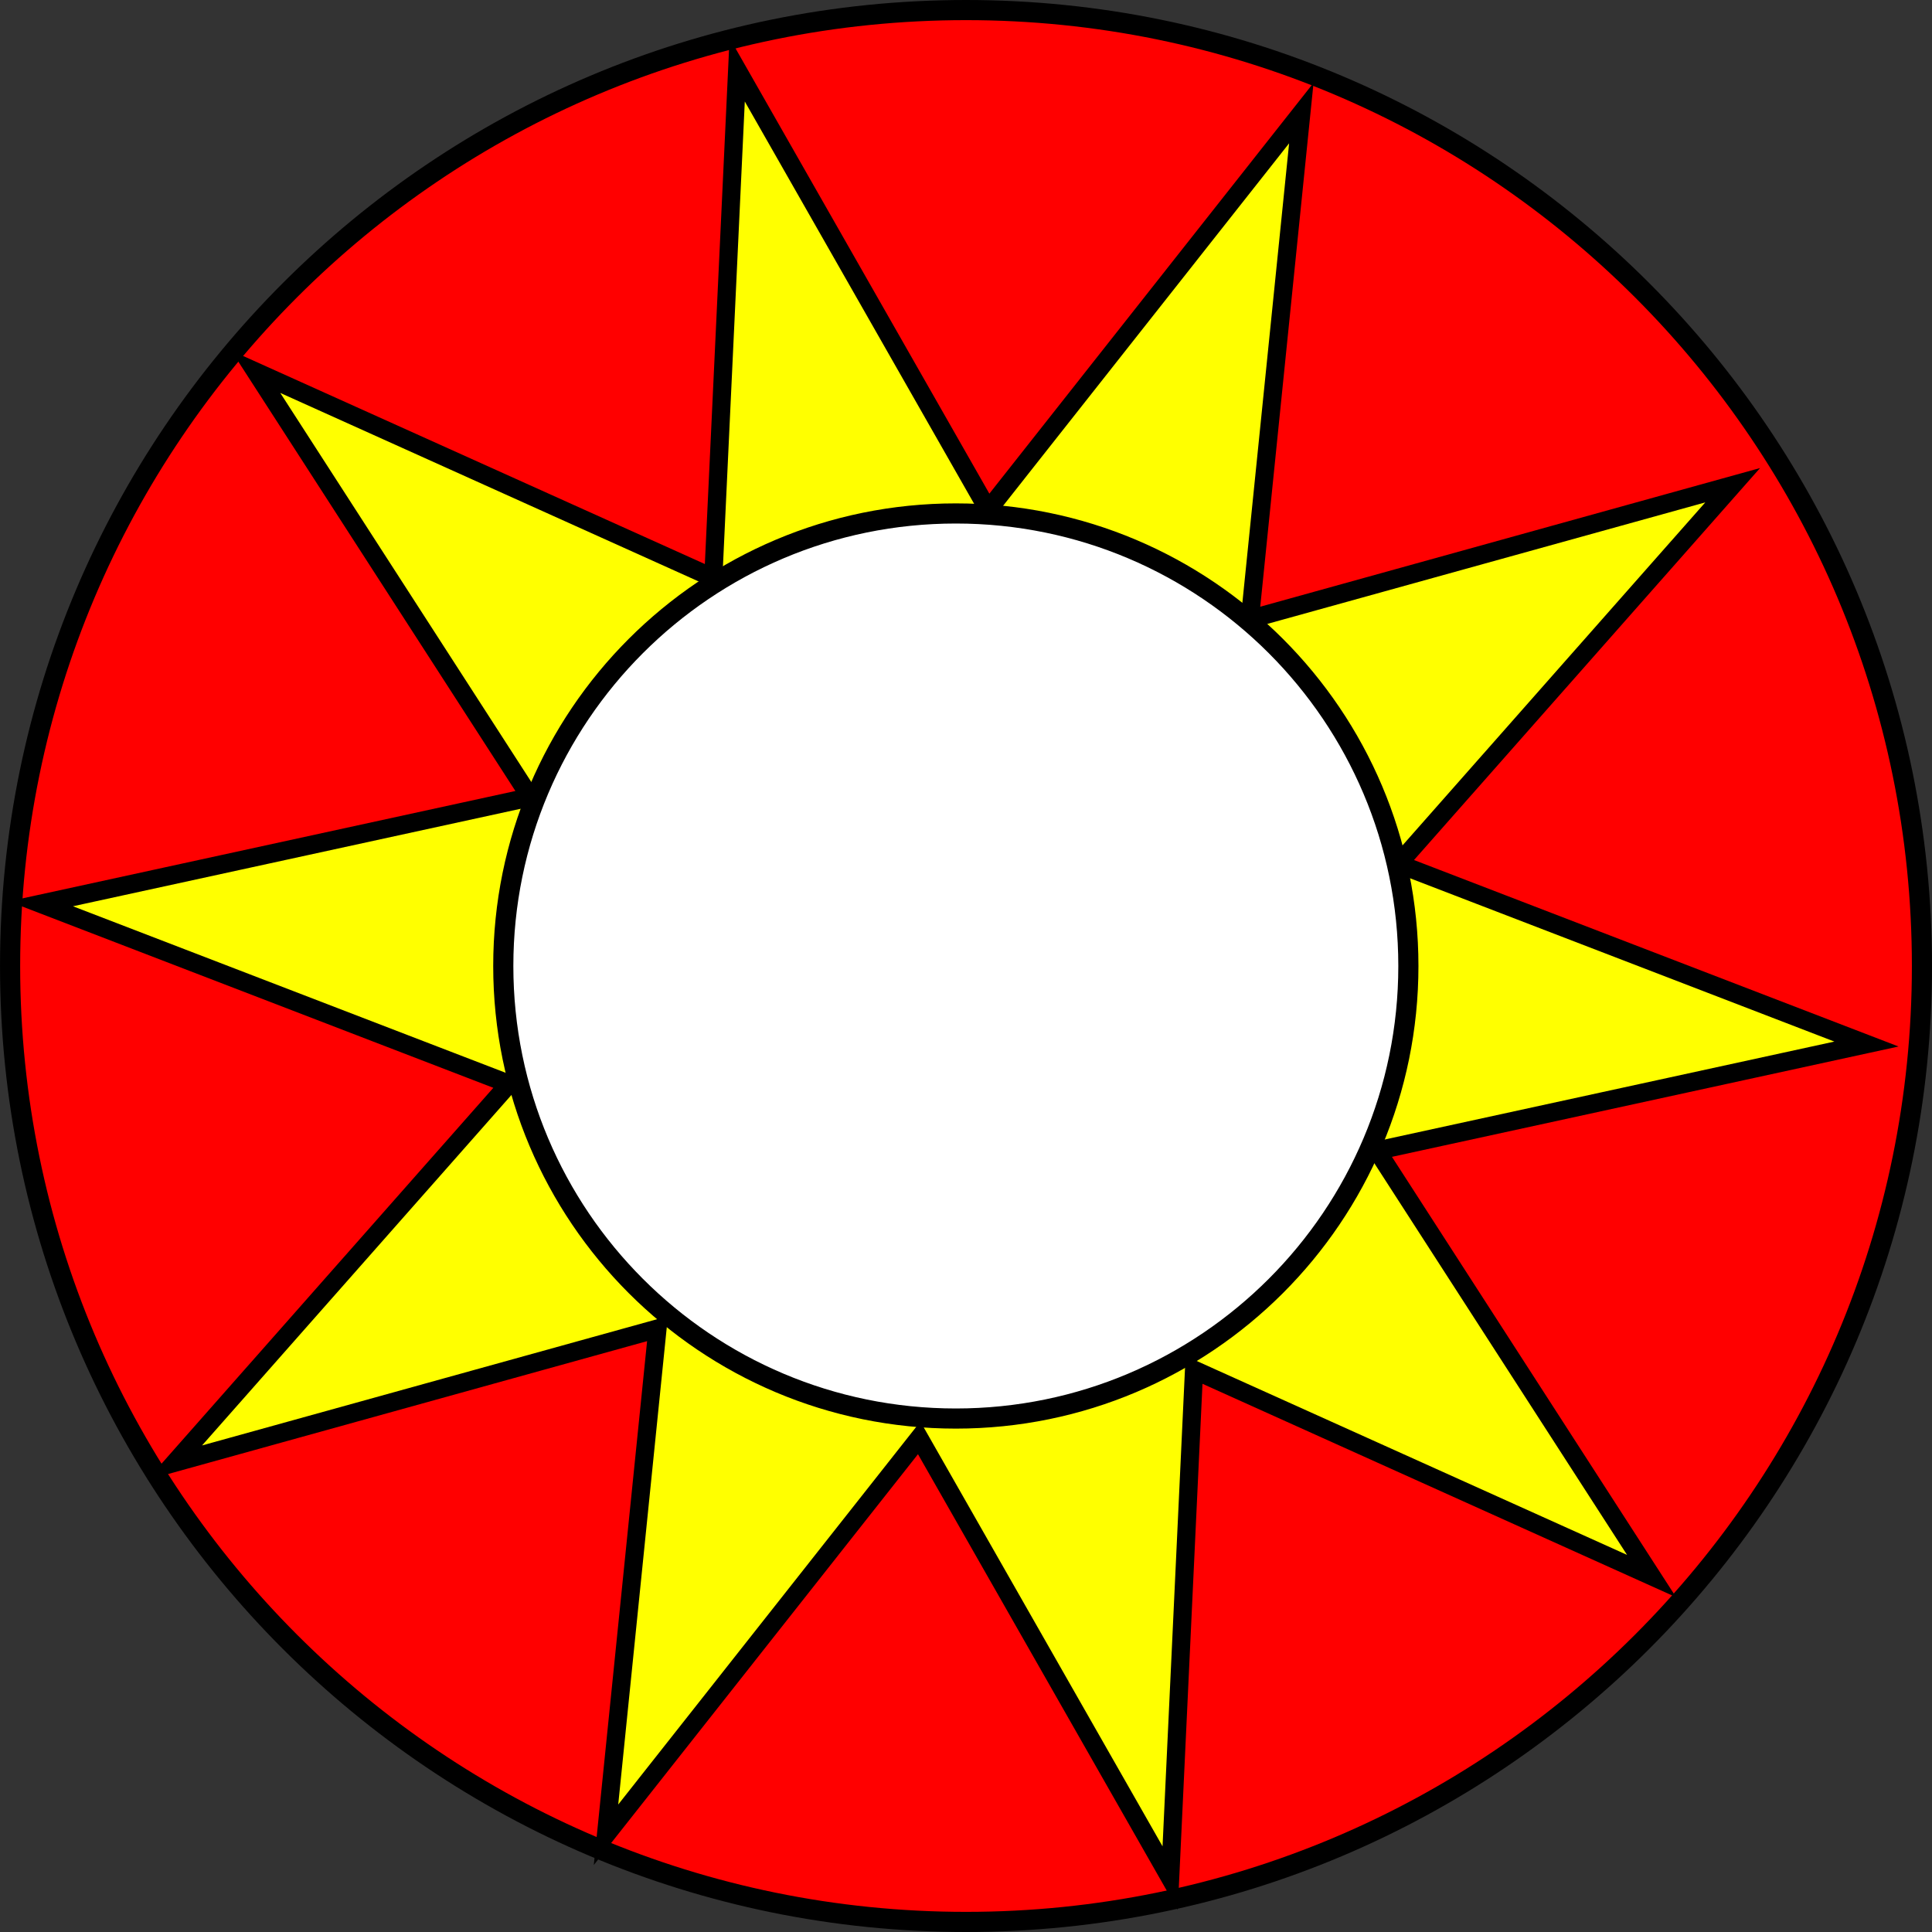
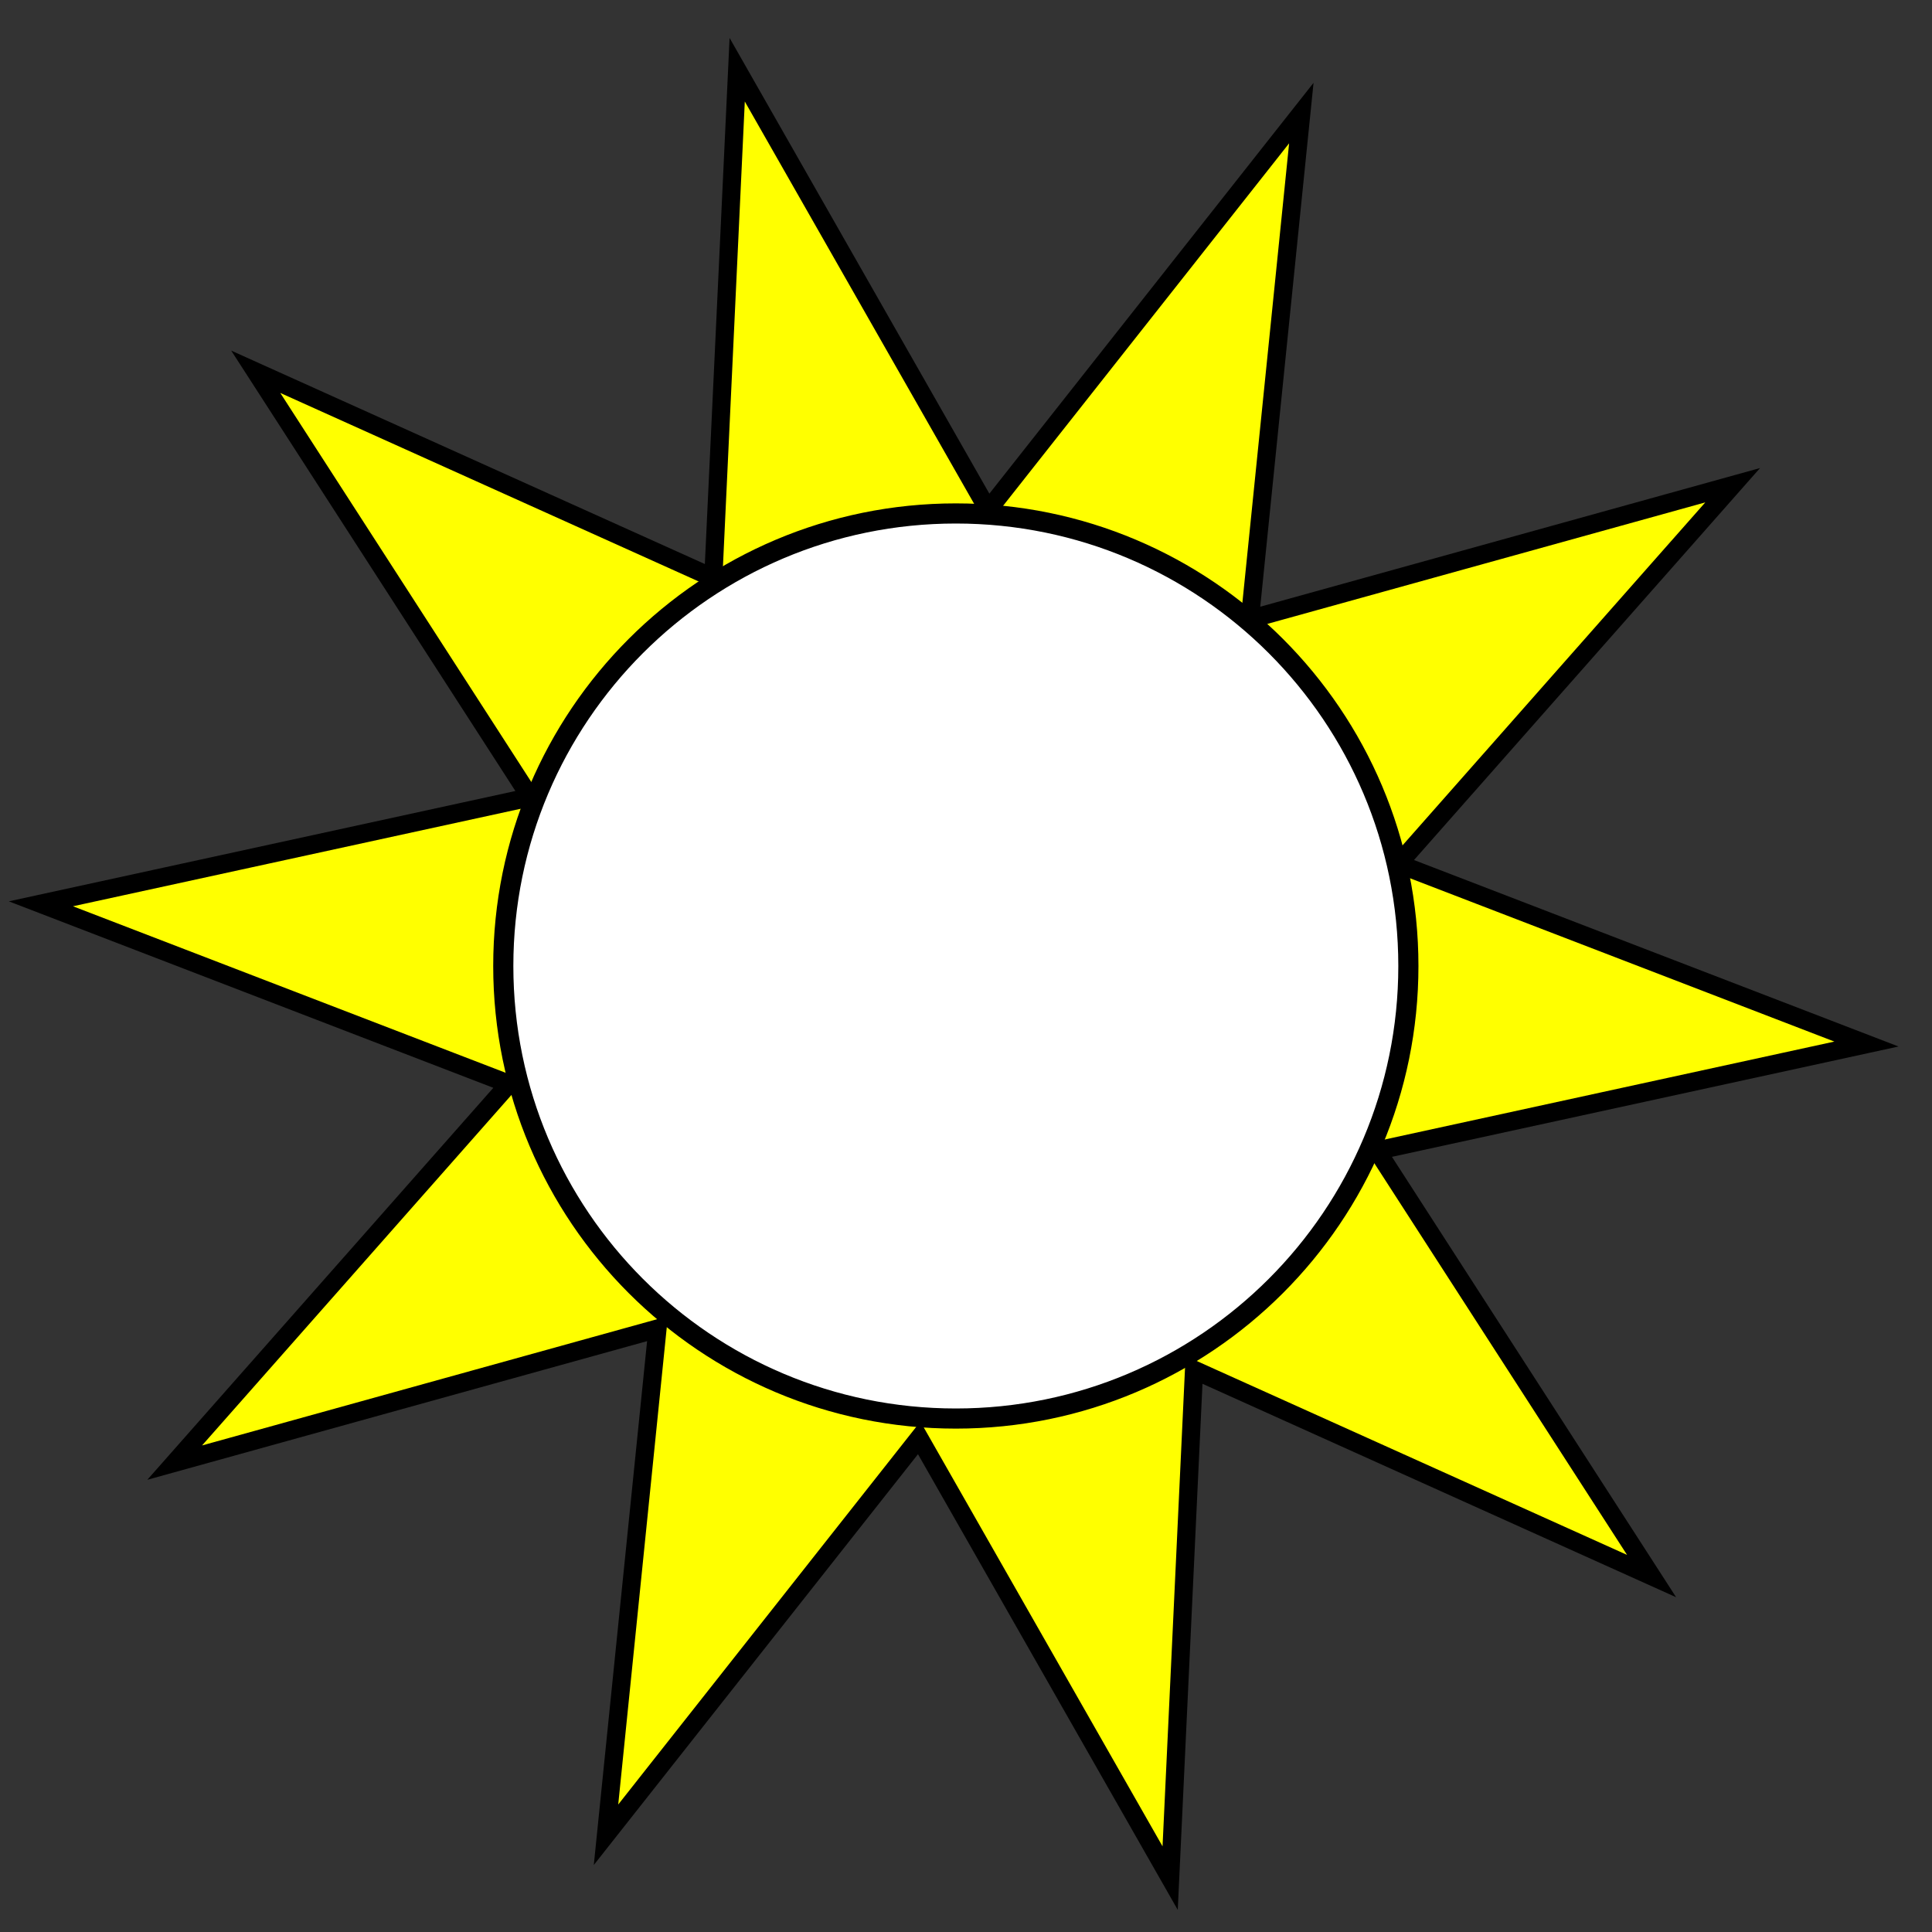
<svg xmlns="http://www.w3.org/2000/svg" xmlns:ns1="http://www.inkscape.org/namespaces/inkscape" xmlns:ns2="http://sodipodi.sourceforge.net/DTD/sodipodi-0.dtd" width="95.954" height="95.954" id="svg2" version="1.1" ns1:version="0.48.4 r9939" ns2:docname="bumper.svg" ns1:export-filename="C:\Users\craven\Desktop\WebServer\arcade\examples\images\bumper.png" ns1:export-xdpi="90" ns1:export-ydpi="90">
  <rect width="100%" height="100%" fill="#333333" stroke="none" />
  <defs id="defs4" />
  <ns2:namedview id="base" pagecolor="#ffffff" bordercolor="#666666" borderopacity="1.0" ns1:pageopacity="0.0" ns1:pageshadow="2" ns1:zoom="3.959798" ns1:cx="-18.856048" ns1:cy="41.144234" ns1:document-units="px" ns1:current-layer="layer1" showgrid="false" ns1:window-width="1422" ns1:window-height="895" ns1:window-x="26" ns1:window-y="26" ns1:window-maximized="0" showguides="true" ns1:guide-bbox="true" fit-margin-top="0" fit-margin-left="0" fit-margin-right="0" fit-margin-bottom="0" />
  <g ns1:label="Layer 1" ns1:groupmode="layer" id="layer1" transform="translate(-62.129,-72.014)">
-     <path ns2:type="arc" style="fill:#ff0000;fill-rule:evenodd;stroke:#000000;stroke-width:1px;stroke-linecap:butt;stroke-linejoin:miter;stroke-opacity:1" id="path2985" ns2:cx="110.10663" ns2:cy="119.99139" ns2:rx="47.477169" ns2:ry="47.477169" d="m 157.584,119.991 c 0,26.221 -21.256,47.477 -47.477,47.477 -26.221,0 -47.477,-21.256 -47.477,-47.477 0,-26.221 21.256,-47.477 47.477,-47.477 26.221,0 47.477,21.256 47.477,47.477 z" />
    <path ns2:type="star" style="fill:#ffff00;fill-rule:evenodd;stroke:#000000;stroke-width:1px;stroke-linecap:butt;stroke-linejoin:miter;stroke-opacity:1" id="path2991" ns2:sides="10" ns2:cx="78.286819" ns2:cy="98.525642" ns2:r1="50.346378" ns2:r2="25.173187" ns2:arg1="0.70372968" ns2:arg2="1.0178889" ns1:flatsided="false" ns1:rounded="0" ns1:randomized="0" d="m 116.673,131.103 -25.166,-11.155 -1.314,27.496 -13.803,-23.817 -17.225,21.472 2.832,-27.381 -26.556,7.247 18.386,-20.487 -25.744,-9.746 26.916,-5.767 -15.099,-23.017 25.166,11.155 1.314,-27.496 13.803,23.817 17.225,-21.472 -2.832,27.381 26.556,-7.247 -18.386,20.487 25.744,9.746 -26.916,5.767 z" transform="matrix(0.903,0,0,0.918,38.801,29.938)" />
    <path ns2:type="arc" style="fill:#ffffff;fill-opacity:1;fill-rule:evenodd;stroke:#000000;stroke-width:1px;stroke-linecap:butt;stroke-linejoin:miter;stroke-opacity:1" id="path2995" ns2:cx="110.35917" ns2:cy="121.75915" ns2:rx="22.475895" ns2:ry="22.475895" d="m 132.835,121.759 c 0,12.413 -10.063,22.476 -22.476,22.476 -12.413,0 -22.476,-10.063 -22.476,-22.476 0,-12.413 10.063,-22.476 22.476,-22.476 12.413,0 22.476,10.063 22.476,22.476 z" transform="translate(-0.758,-1.768)" />
  </g>
</svg>